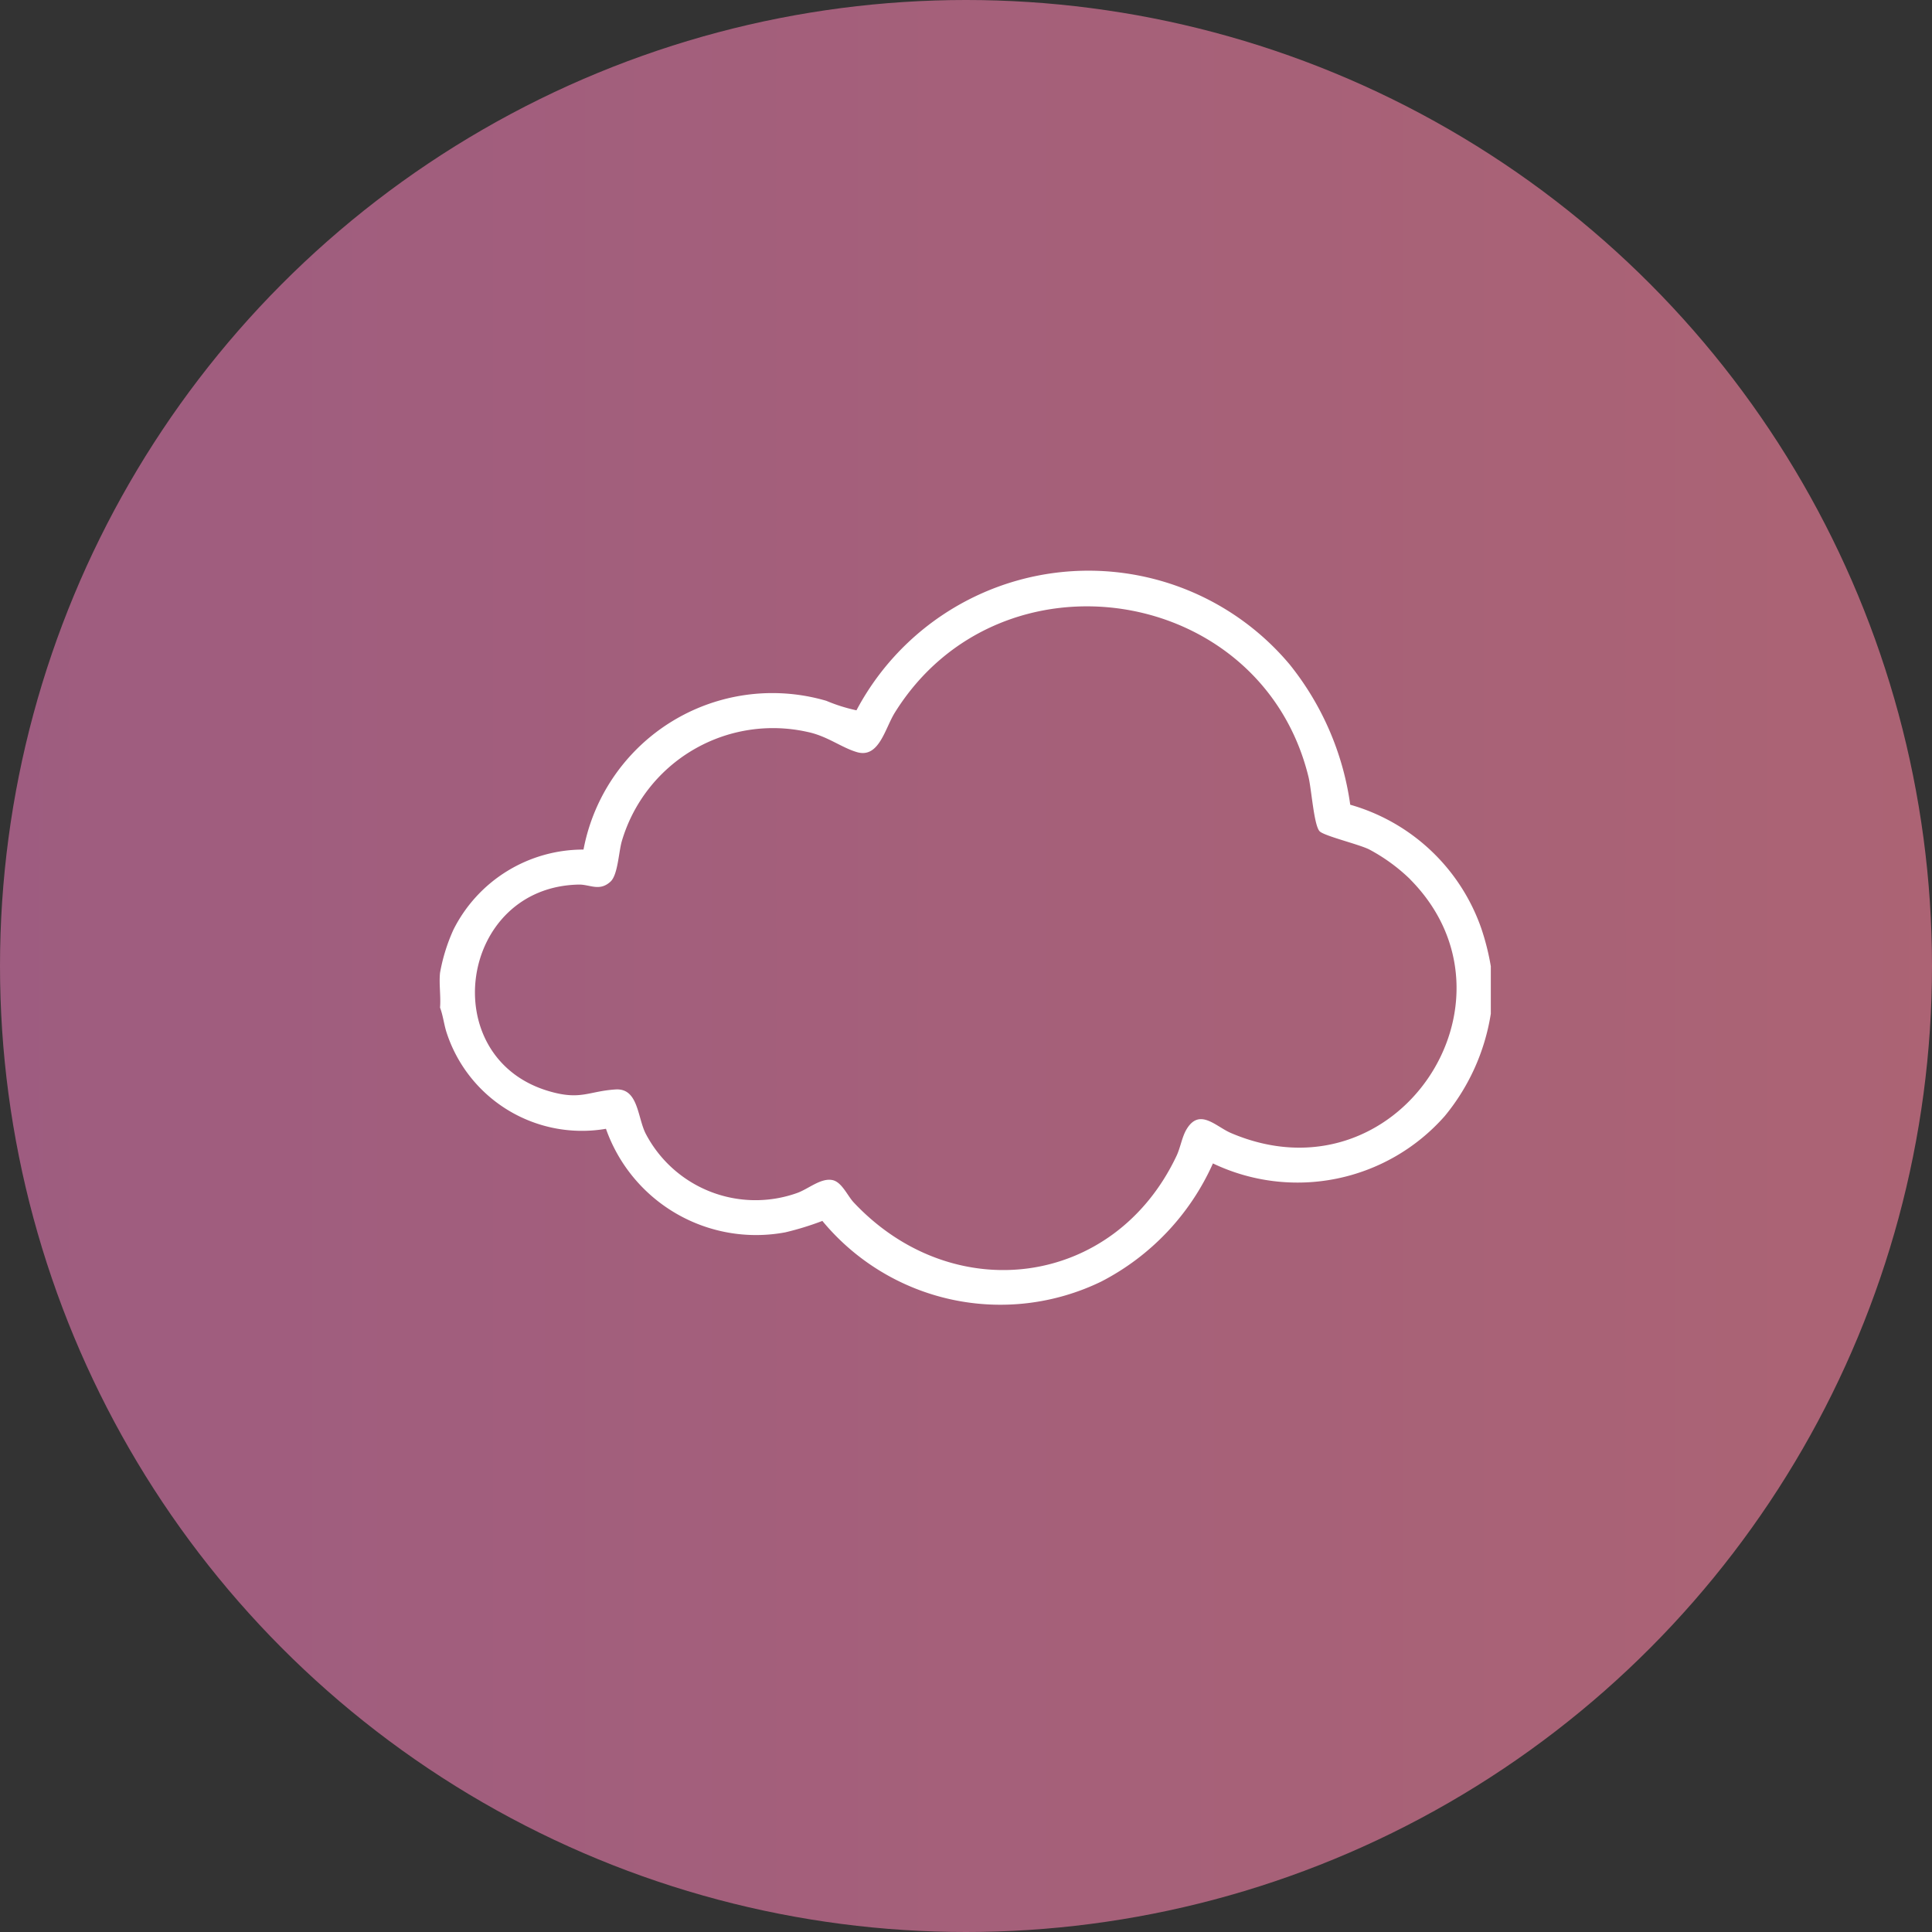
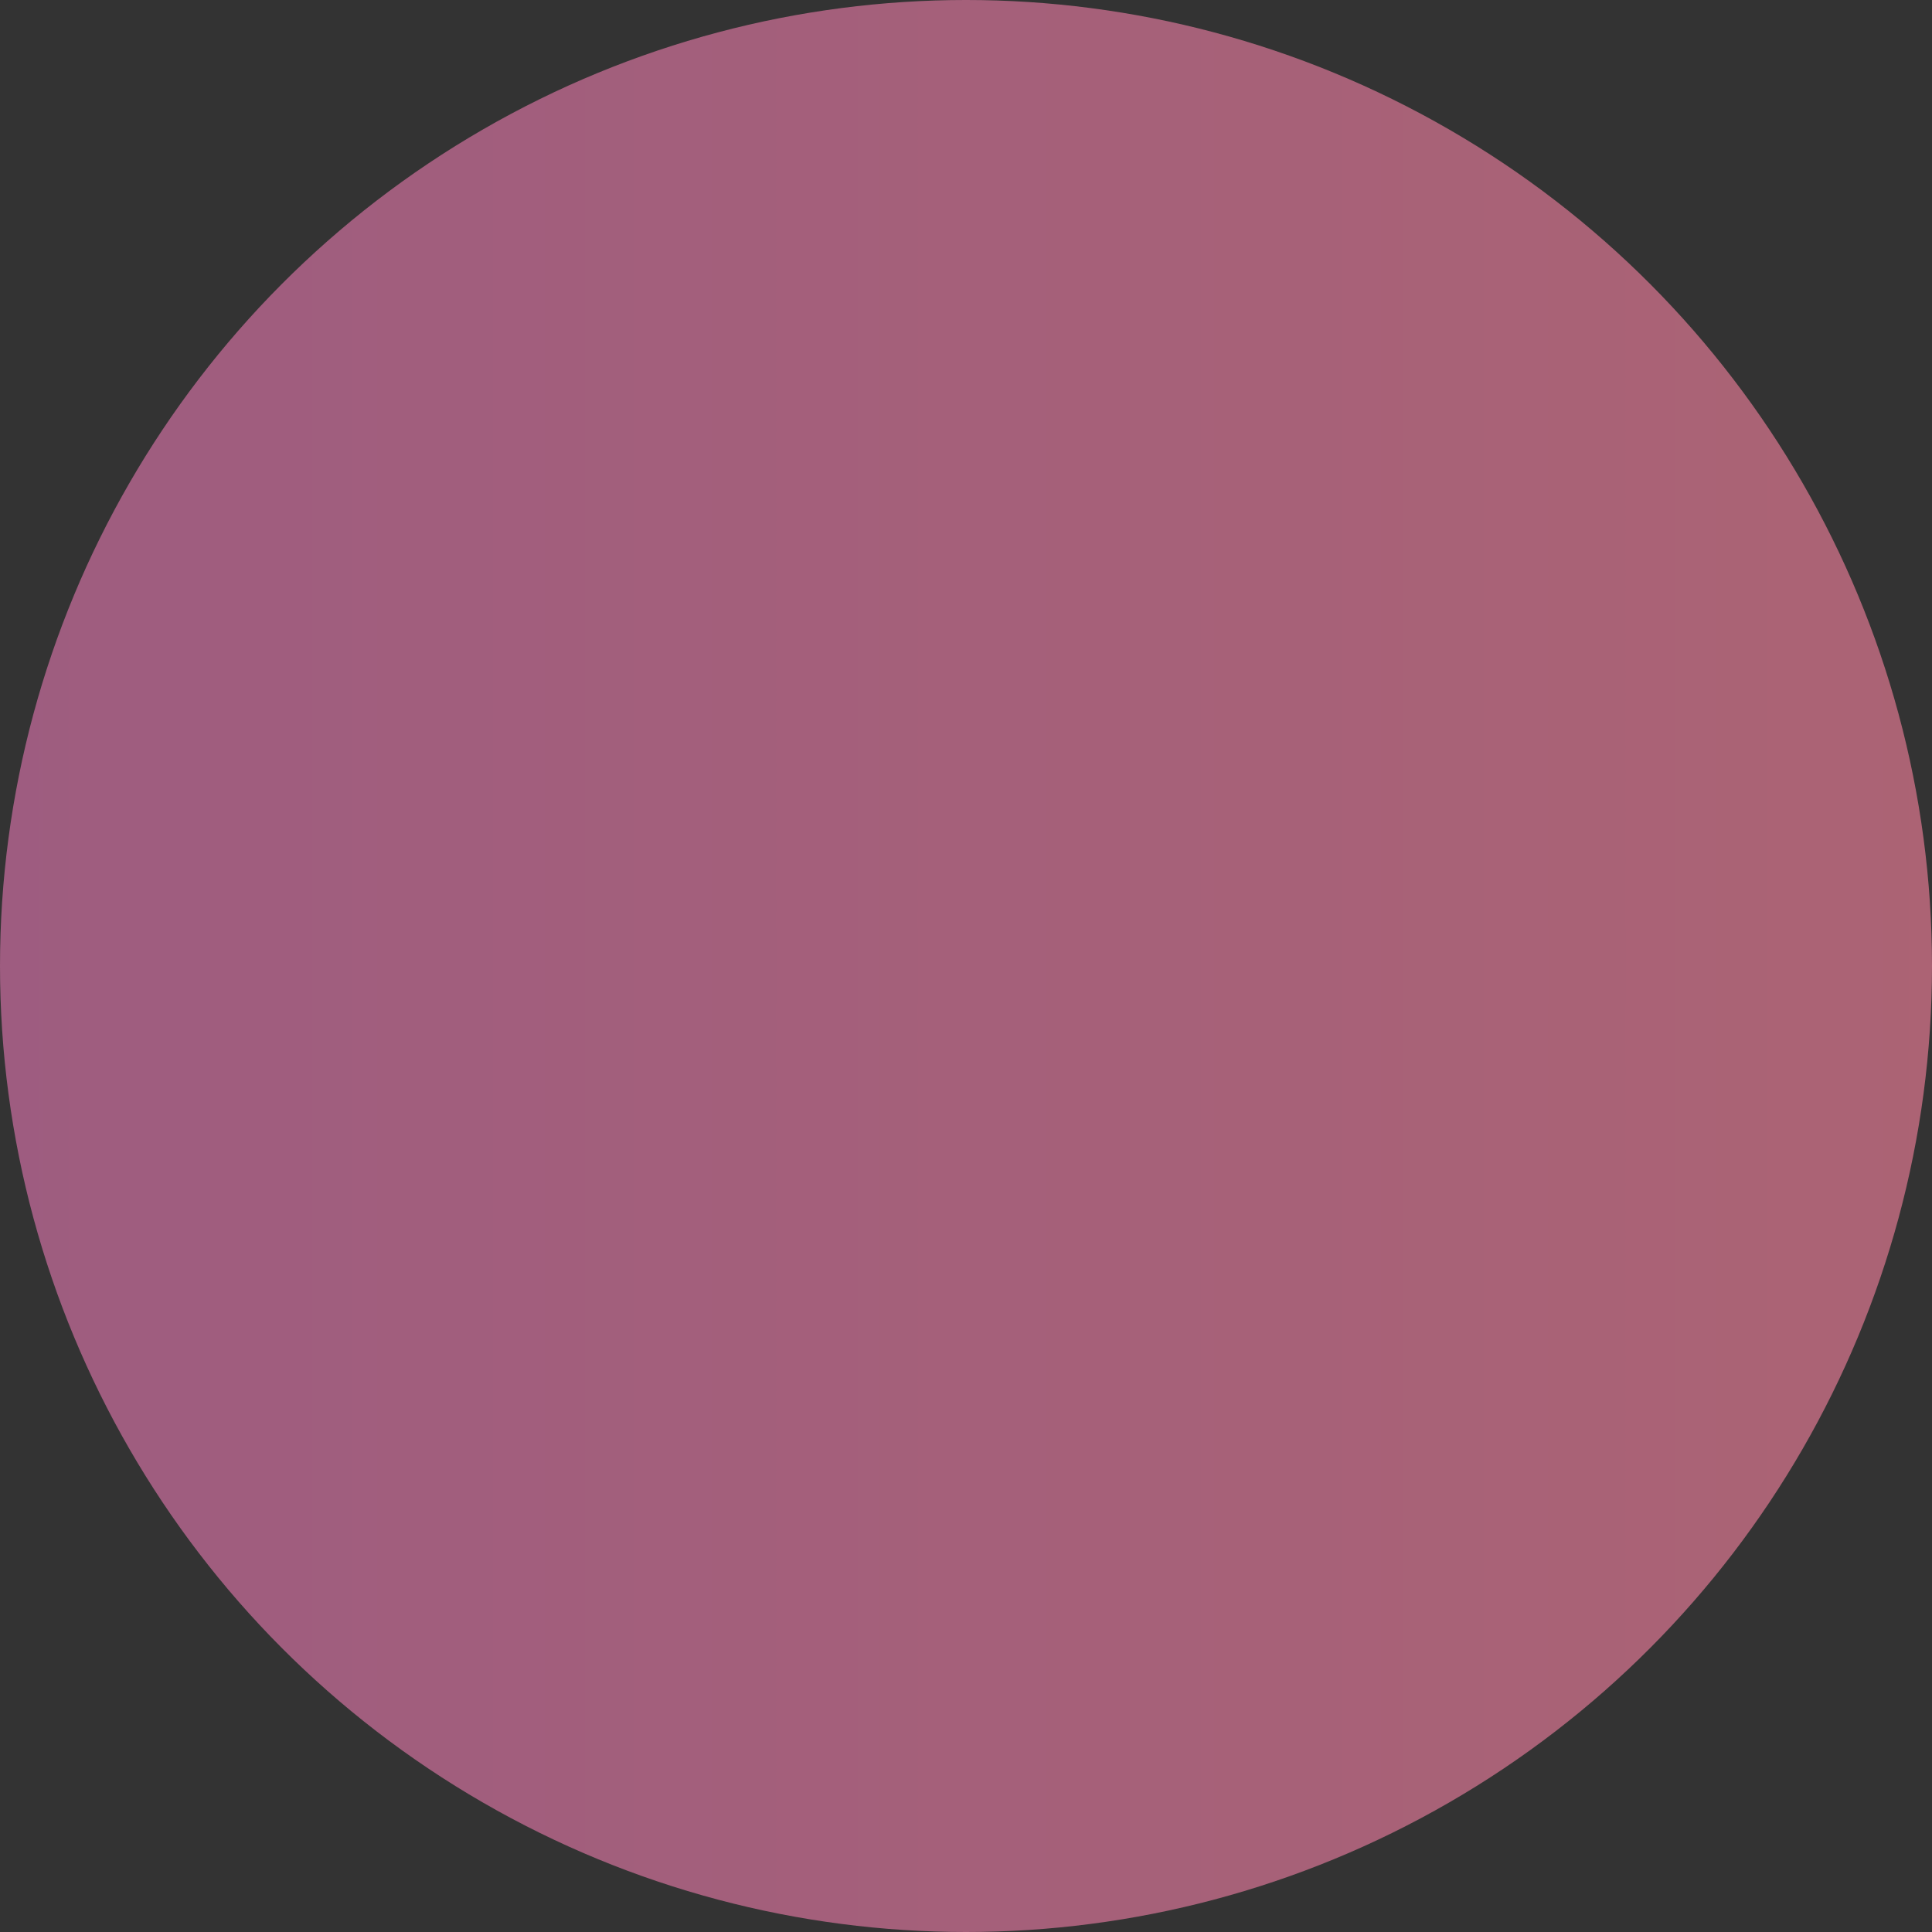
<svg xmlns="http://www.w3.org/2000/svg" width="149" height="149" viewBox="0 0 149 149">
  <rect x="0" y="0" width="149" height="149" fill="#333333" stroke="none" />
  <defs>
    <linearGradient id="linear-gradient" x1="6.252" y1="0.5" x2="-1.305" y2="0.5" gradientUnits="objectBoundingBox">
      <stop offset="0" stop-color="#f48937" />
      <stop offset="1" stop-color="#8c538f" />
    </linearGradient>
    <clipPath id="clip-path">
-       <rect id="Rectangle_174" data-name="Rectangle 174" width="81.067" height="56.629" fill="#fff" />
-     </clipPath>
+       </clipPath>
  </defs>
  <g id="Groupe_394" data-name="Groupe 394" transform="translate(-469.608 -4155.608)">
    <circle id="Ellipse_6" data-name="Ellipse 6" cx="74.5" cy="74.5" r="74.5" transform="translate(469.608 4155.608)" fill="url(#linear-gradient)" />
    <g id="Groupe_350" data-name="Groupe 350" transform="translate(503.516 4199.629)">
      <g id="Groupe_349" data-name="Groupe 349" clip-path="url(#clip-path)">
        <path id="Tracé_376" data-name="Tracé 376" d="M81.067,30.525V34.16a16.4,16.4,0,0,1-3.559,7.9,15.137,15.137,0,0,1-17.872,3.645,18.941,18.941,0,0,1-8.608,9.108,17.812,17.812,0,0,1-21.513-4.674,22.4,22.4,0,0,1-2.862.881,12.273,12.273,0,0,1-13.828-7.986A10.975,10.975,0,0,1,.5,35.506C.322,34.9.25,34.271.029,33.686.1,32.823-.062,31.845.029,31A13.941,13.941,0,0,1,1.06,27.683,11.2,11.2,0,0,1,11.093,21.5,14.825,14.825,0,0,1,29.819,10.027a12.932,12.932,0,0,0,2.325.733A20.255,20.255,0,0,1,65.551,7.221a22.138,22.138,0,0,1,4.674,10.82,15.069,15.069,0,0,1,10.1,9.516,18.973,18.973,0,0,1,.746,2.969m-6.228-6.74a13.919,13.919,0,0,0-3.162-2.3c-.805-.4-3.475-1.038-3.819-1.4-.441-.466-.624-3.249-.858-4.2C63.361,1.029,43.206-2.084,35.1,10.944c-.763,1.227-1.214,3.534-2.914,3.042-1.192-.345-2.3-1.246-3.82-1.559a12.157,12.157,0,0,0-14.329,8.461c-.238.875-.3,2.574-.865,3.087-.853.779-1.584.206-2.452.225C1.494,24.392-.362,37.513,8.384,40.12c2.495.744,3.074.014,5.183-.12,1.743-.111,1.681,2.117,2.31,3.385a9.555,9.555,0,0,0,11.69,4.6c.868-.307,1.844-1.189,2.738-.993.711.156,1.143,1.2,1.616,1.709,7.655,8.172,20.089,6.6,24.908-3.58.309-.653.416-1.461.782-2.064,1-1.646,2.235-.205,3.408.3,12.81,5.475,23.13-10.191,13.821-19.567" transform="translate(0 0)" fill="#fff" />
      </g>
    </g>
  </g>
</svg>